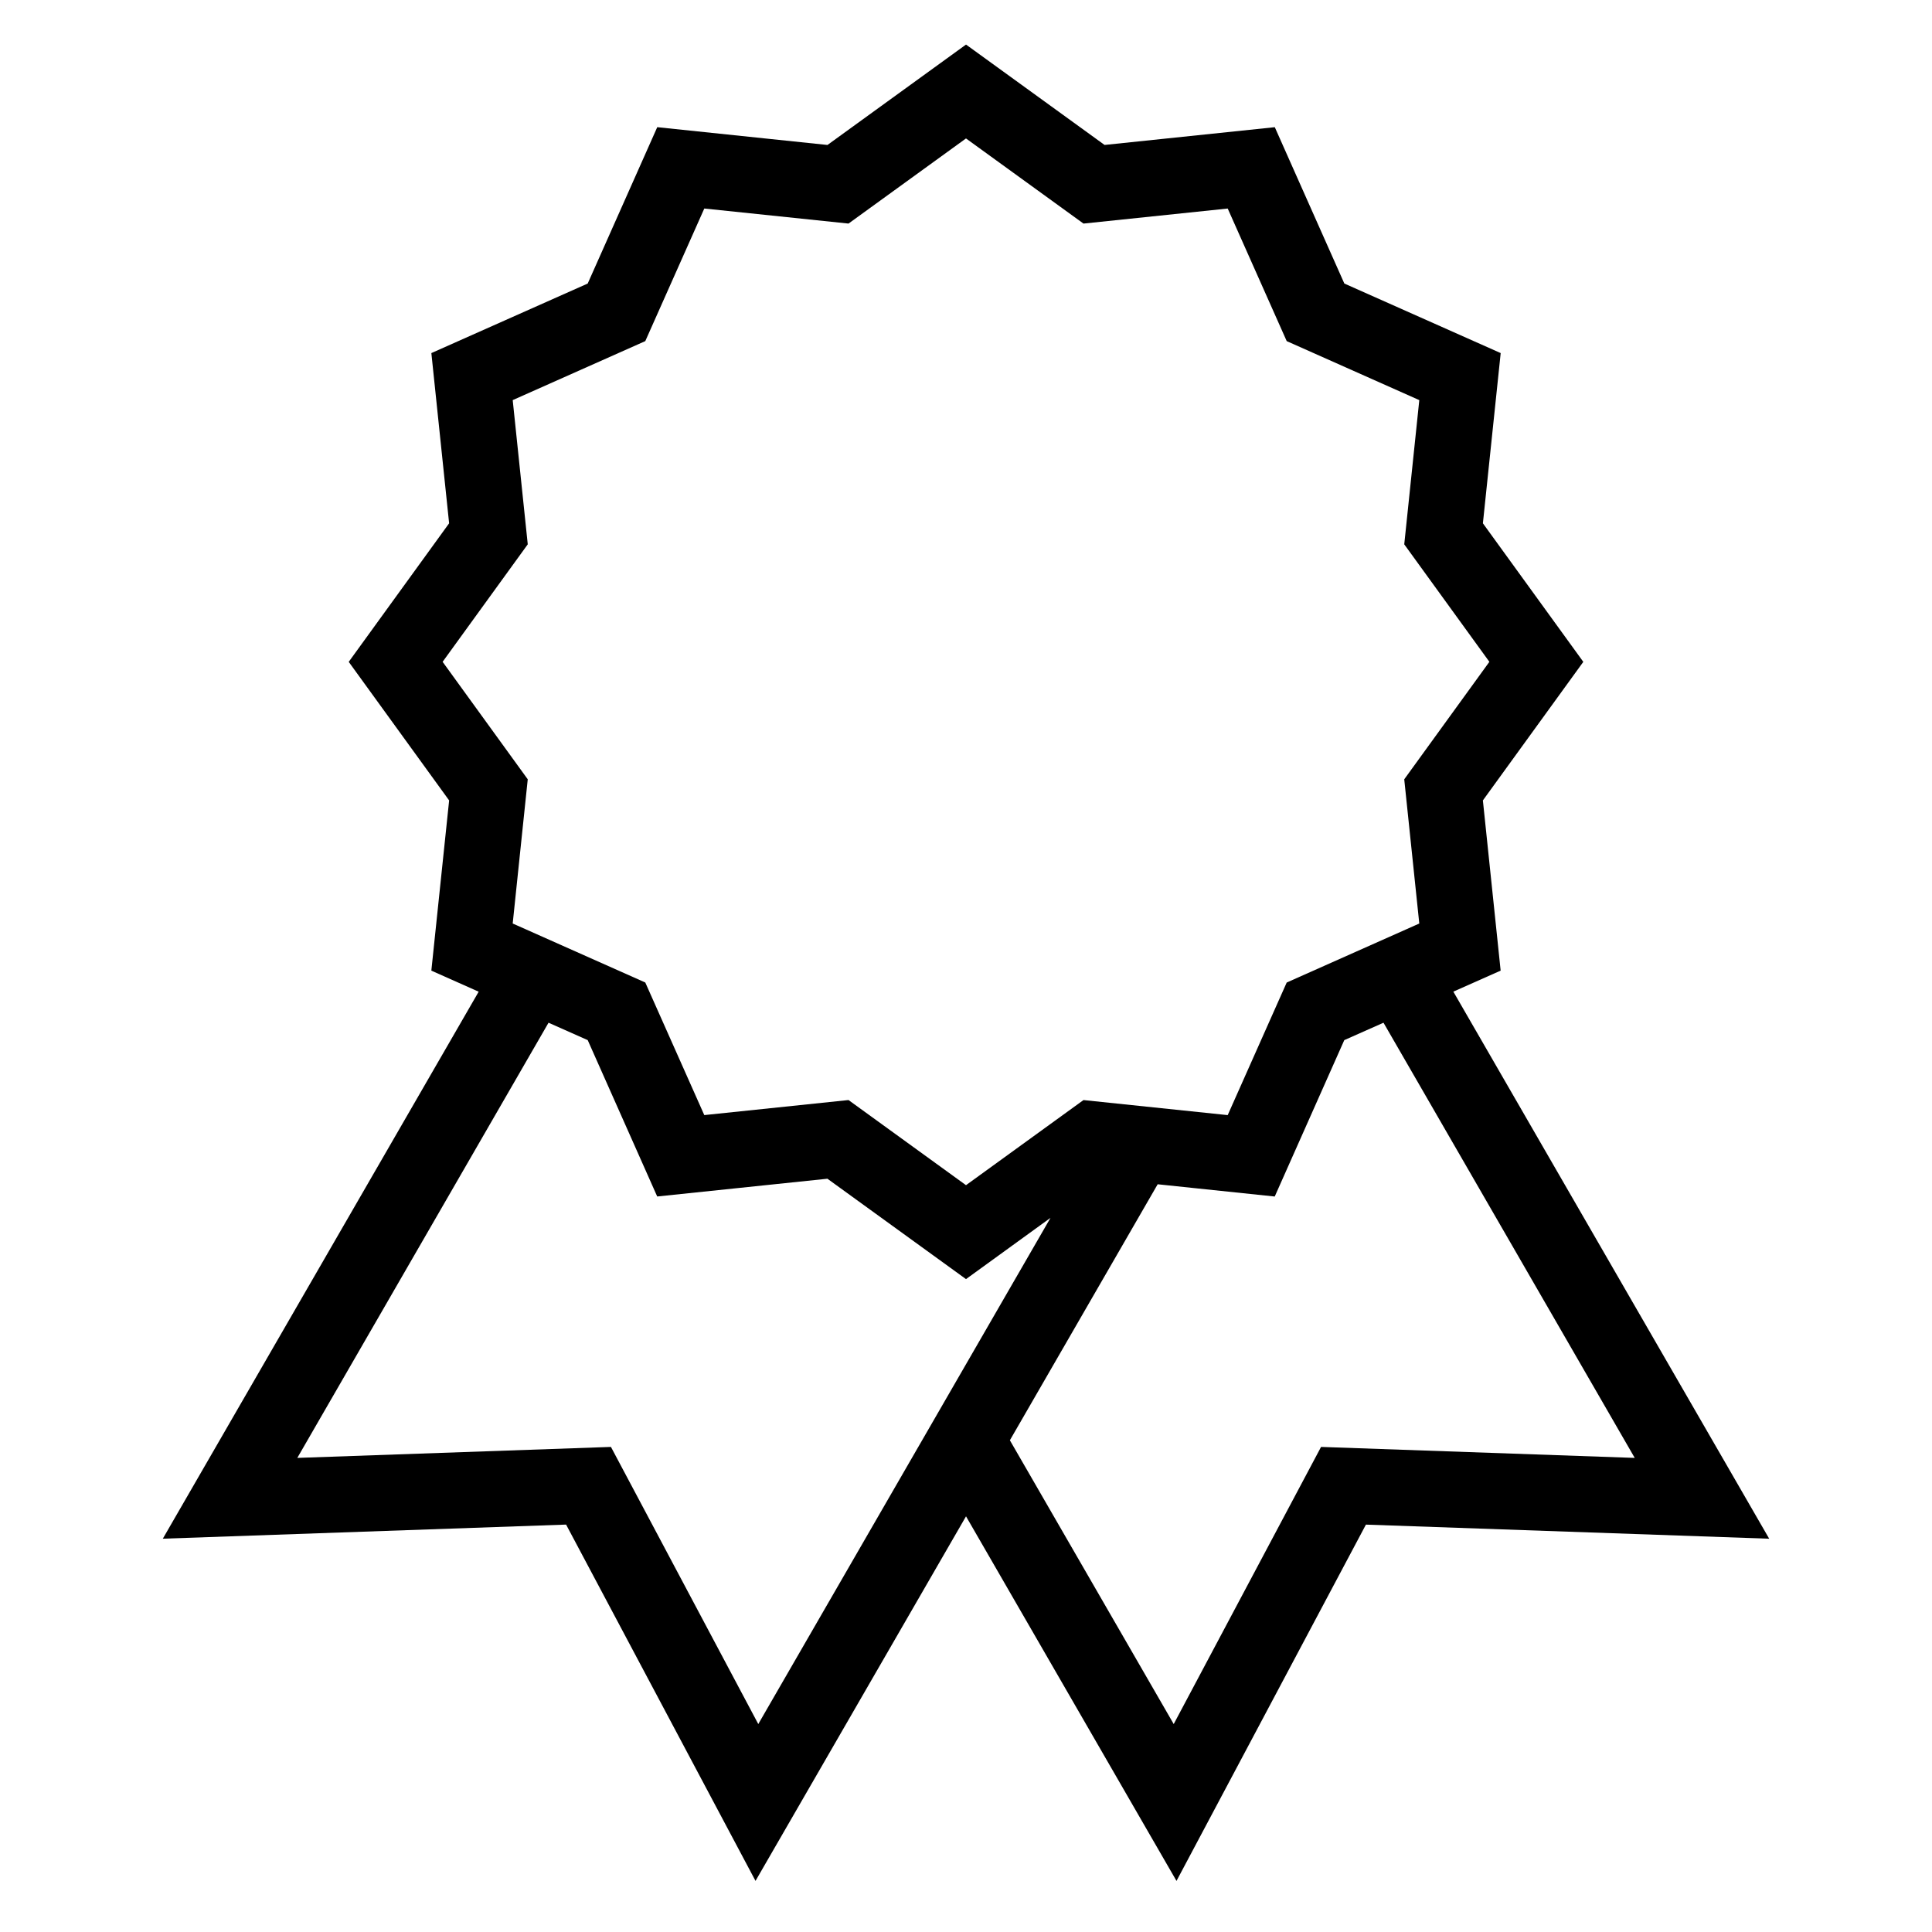
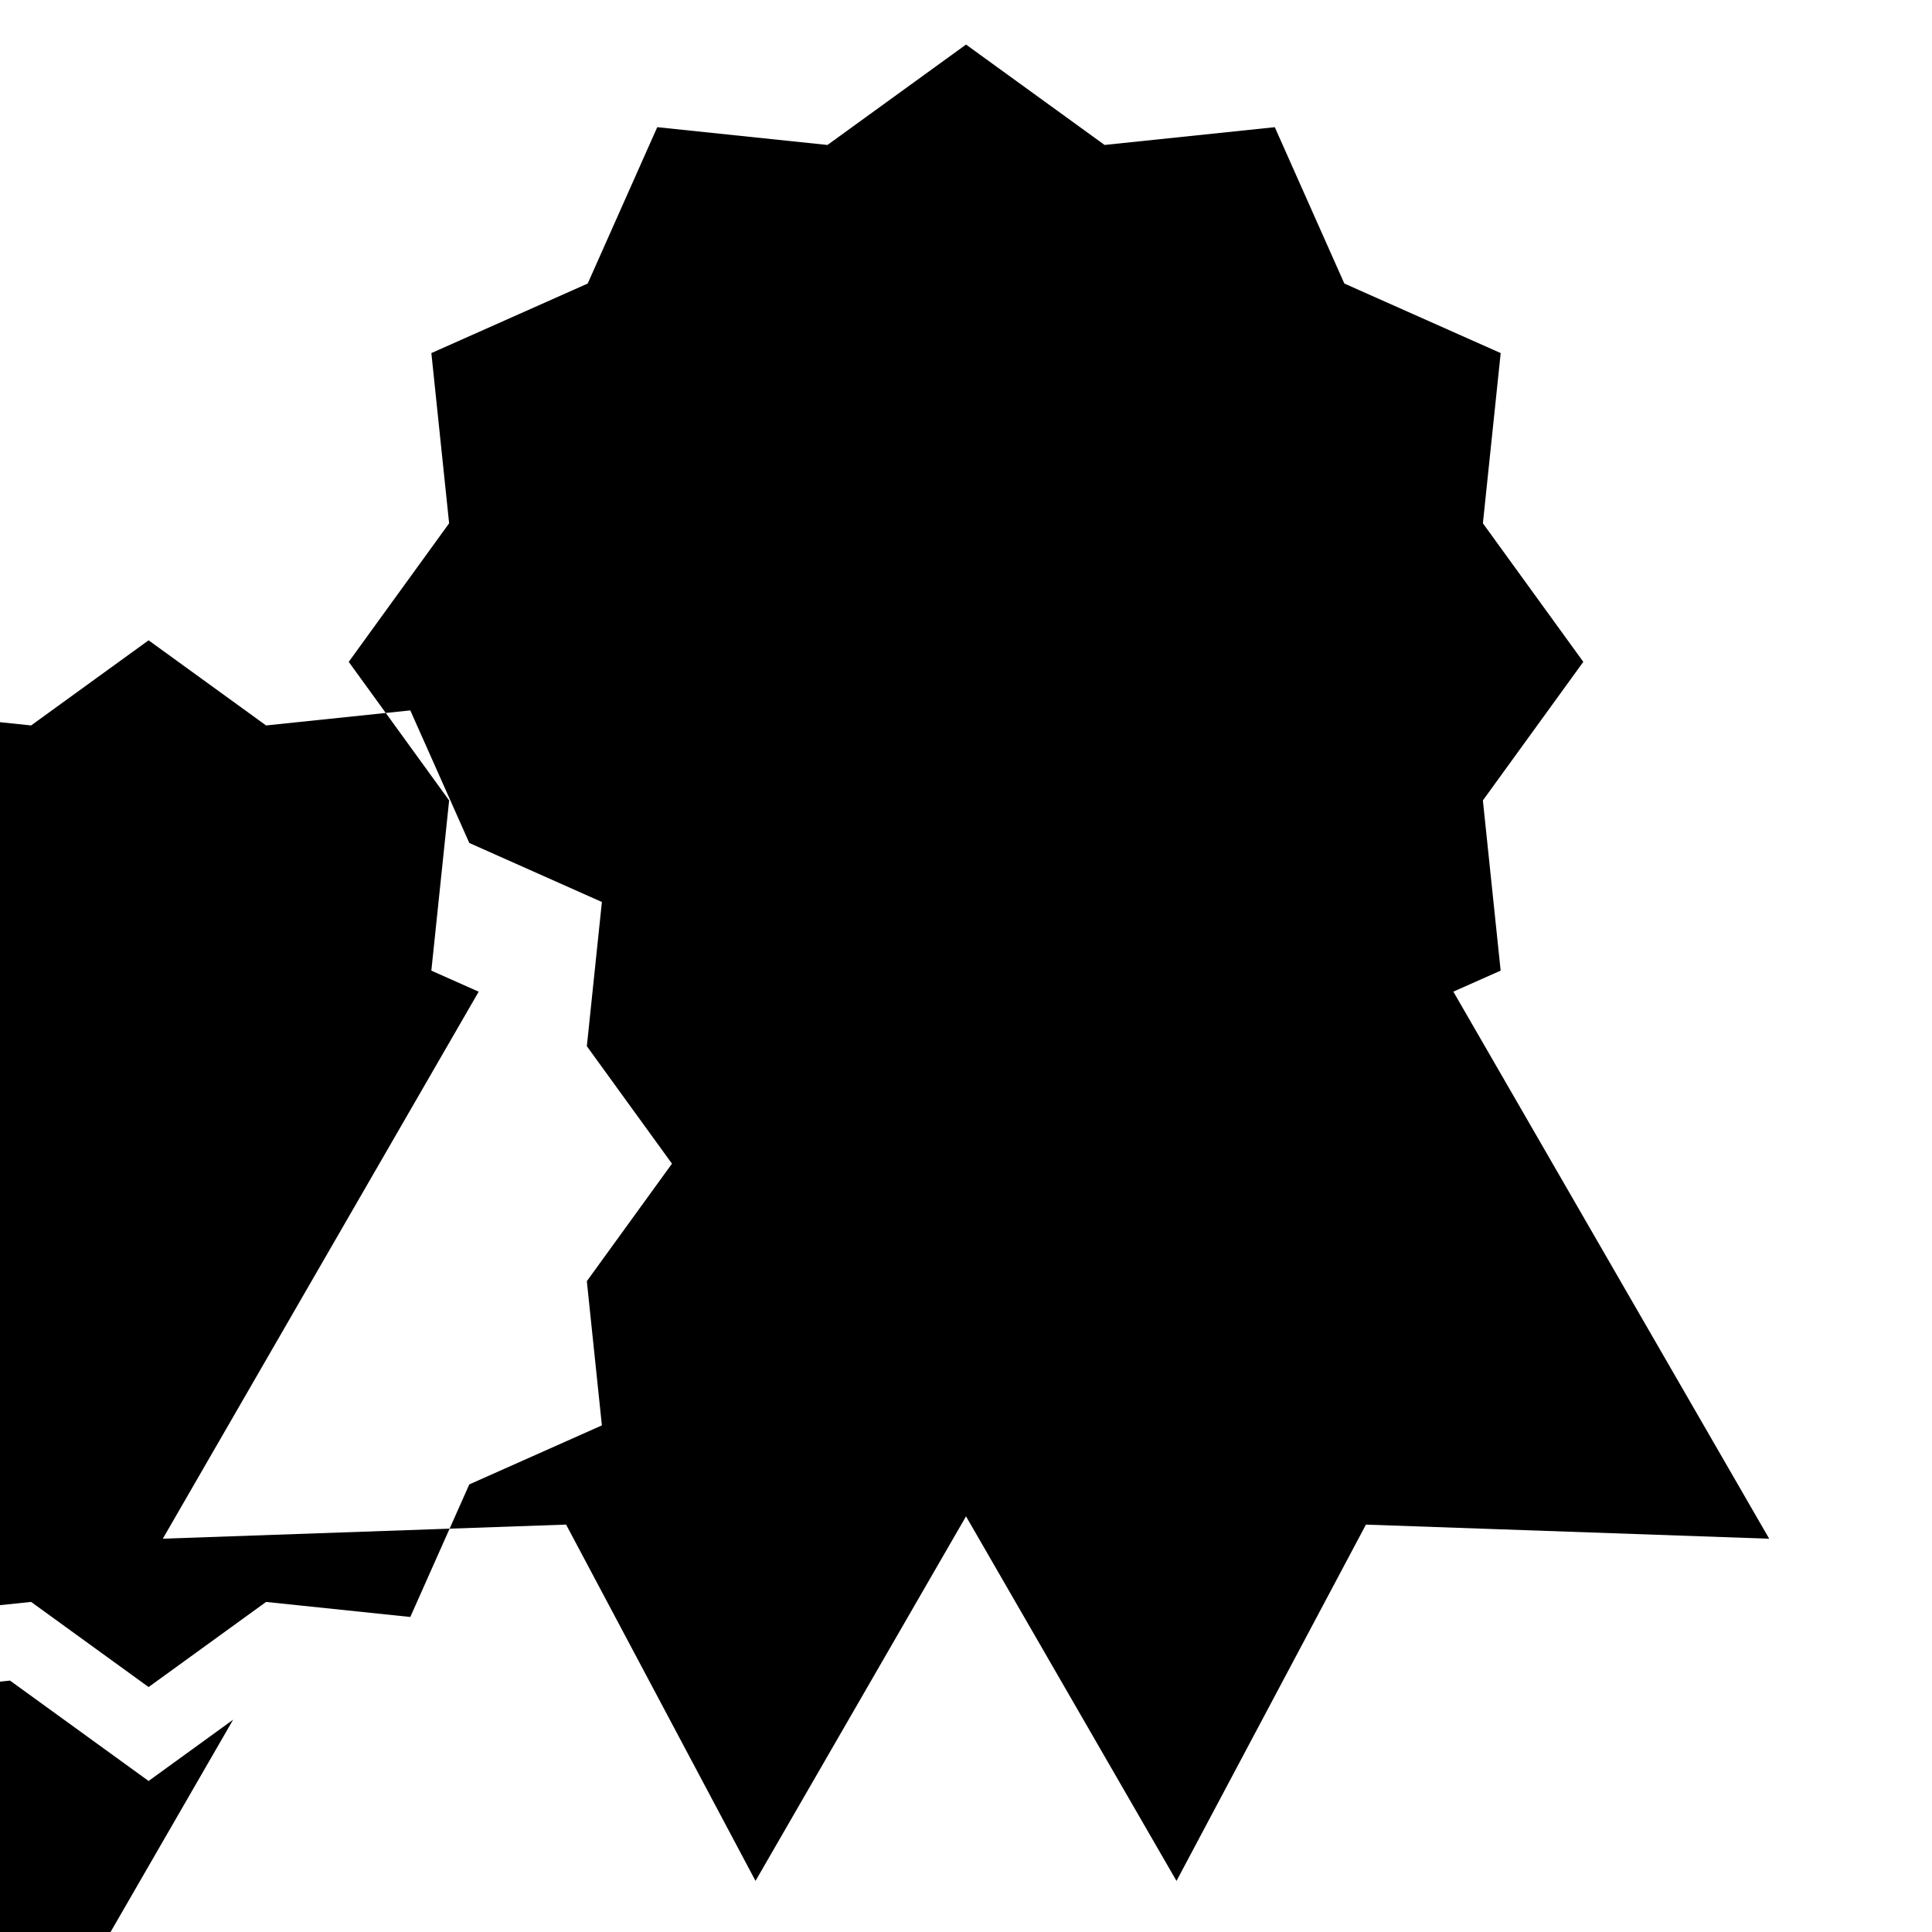
<svg xmlns="http://www.w3.org/2000/svg" fill="#000000" width="800px" height="800px" version="1.1" viewBox="144 144 512 512">
-   <path d="m294.02 548.03 50.199 94.426 55.785-96.613 55.781 96.621 50.199-94.426 106.87 3.738-83.703-144.98 12.535-5.57-4.707-45.109 26.613-36.719-26.609-36.719 4.715-45.109-41.434-18.43-18.43-41.434-45.109 4.707-36.719-26.605-36.719 26.609-45.109-4.715-18.43 41.438-41.434 18.43 4.707 45.109-26.605 36.719 26.609 36.719-4.715 45.109 12.543 5.582-83.707 144.96zm216.62-133 66.582 115.33-83.129-2.91-39.047 73.445-43.418-75.207 39.168-67.844 9.621 1.008 21.402 2.238 18.43-41.445zm-230.77-26.289 3.988-38.219-22.559-31.133 22.562-31.137-3.988-38.219 35.137-15.637 15.637-35.137 38.219 3.988 31.133-22.559 31.137 22.562 38.219-3.988 15.637 35.137 35.137 15.637-3.988 38.219 22.559 31.133-22.562 31.137 3.988 38.219-1.109 0.492-34.027 15.145-15.637 35.137-38.219-3.988-31.133 22.555-31.137-22.562-38.219 3.988-15.637-35.137-34.027-15.145zm38.297 72.34 45.109-4.707 36.723 26.602 22.398-16.234-34.027 58.945-43.418 75.207-39.047-73.445-83.117 2.91 66.582-115.33 10.379 4.613z" />
+   <path d="m294.02 548.03 50.199 94.426 55.785-96.613 55.781 96.621 50.199-94.426 106.87 3.738-83.703-144.98 12.535-5.57-4.707-45.109 26.613-36.719-26.609-36.719 4.715-45.109-41.434-18.43-18.43-41.434-45.109 4.707-36.719-26.605-36.719 26.609-45.109-4.715-18.43 41.438-41.434 18.43 4.707 45.109-26.605 36.719 26.609 36.719-4.715 45.109 12.543 5.582-83.707 144.96zzm-230.77-26.289 3.988-38.219-22.559-31.133 22.562-31.137-3.988-38.219 35.137-15.637 15.637-35.137 38.219 3.988 31.133-22.559 31.137 22.562 38.219-3.988 15.637 35.137 35.137 15.637-3.988 38.219 22.559 31.133-22.562 31.137 3.988 38.219-1.109 0.492-34.027 15.145-15.637 35.137-38.219-3.988-31.133 22.555-31.137-22.562-38.219 3.988-15.637-35.137-34.027-15.145zm38.297 72.34 45.109-4.707 36.723 26.602 22.398-16.234-34.027 58.945-43.418 75.207-39.047-73.445-83.117 2.91 66.582-115.33 10.379 4.613z" />
</svg>